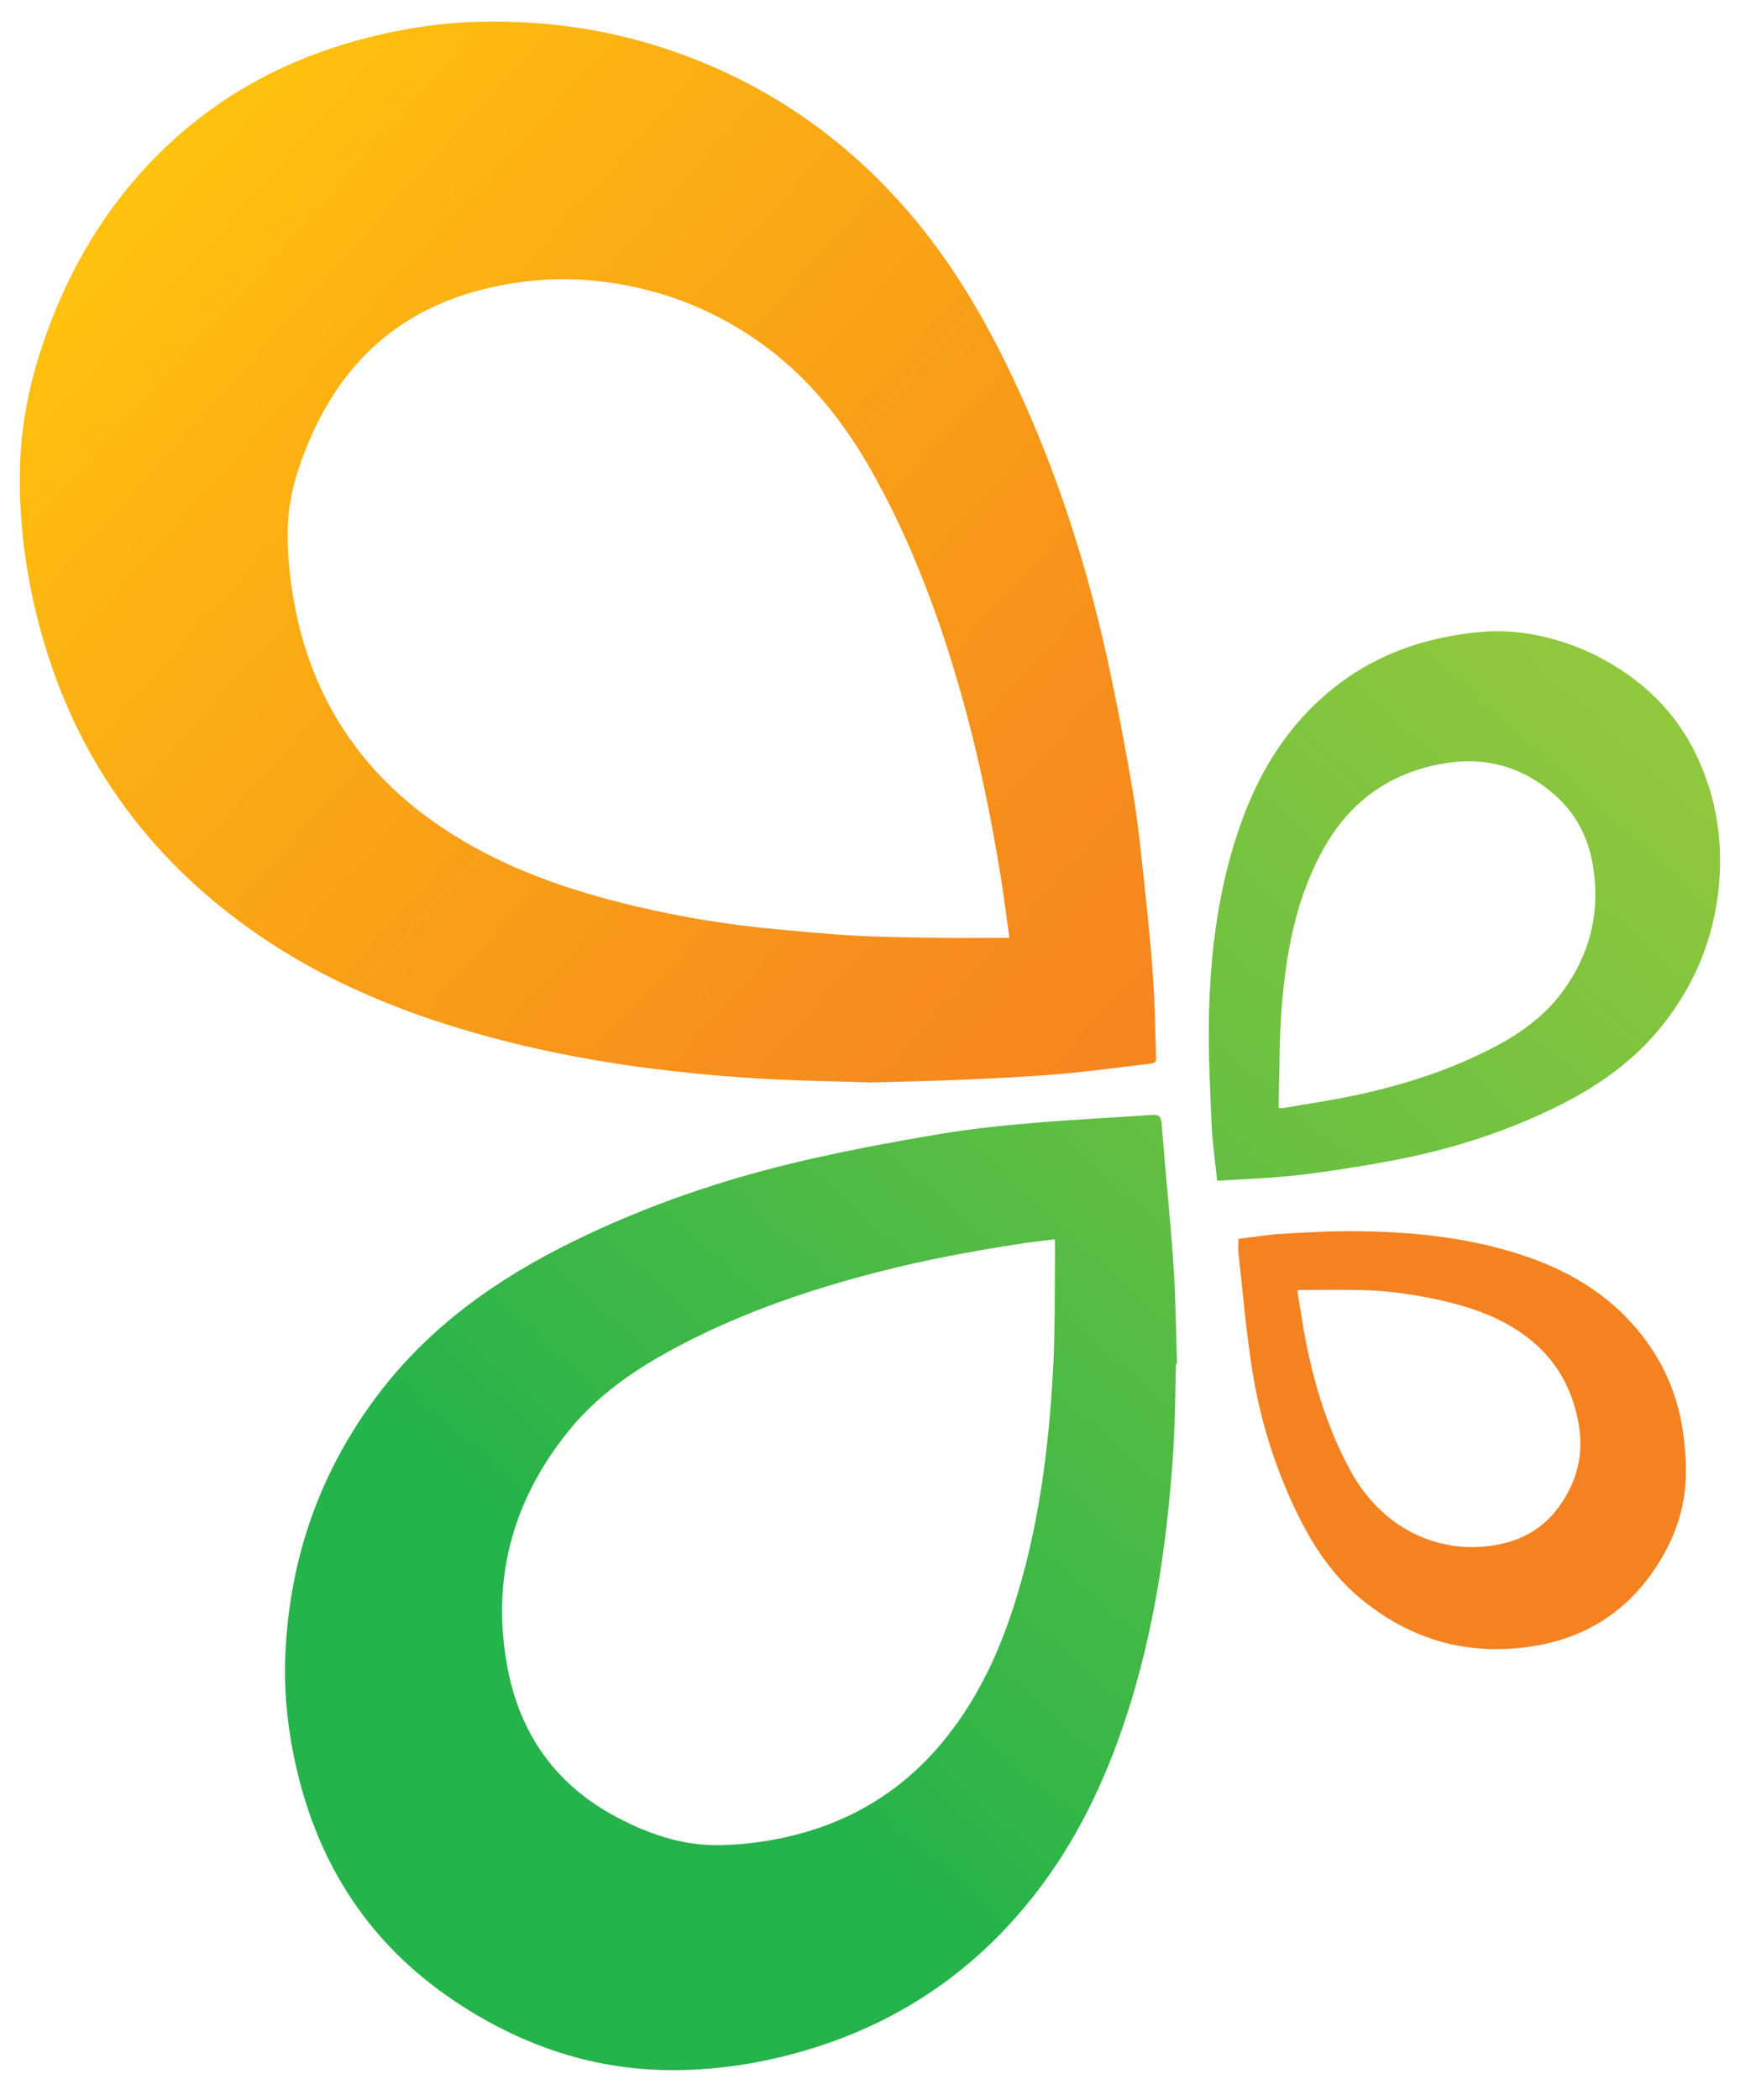
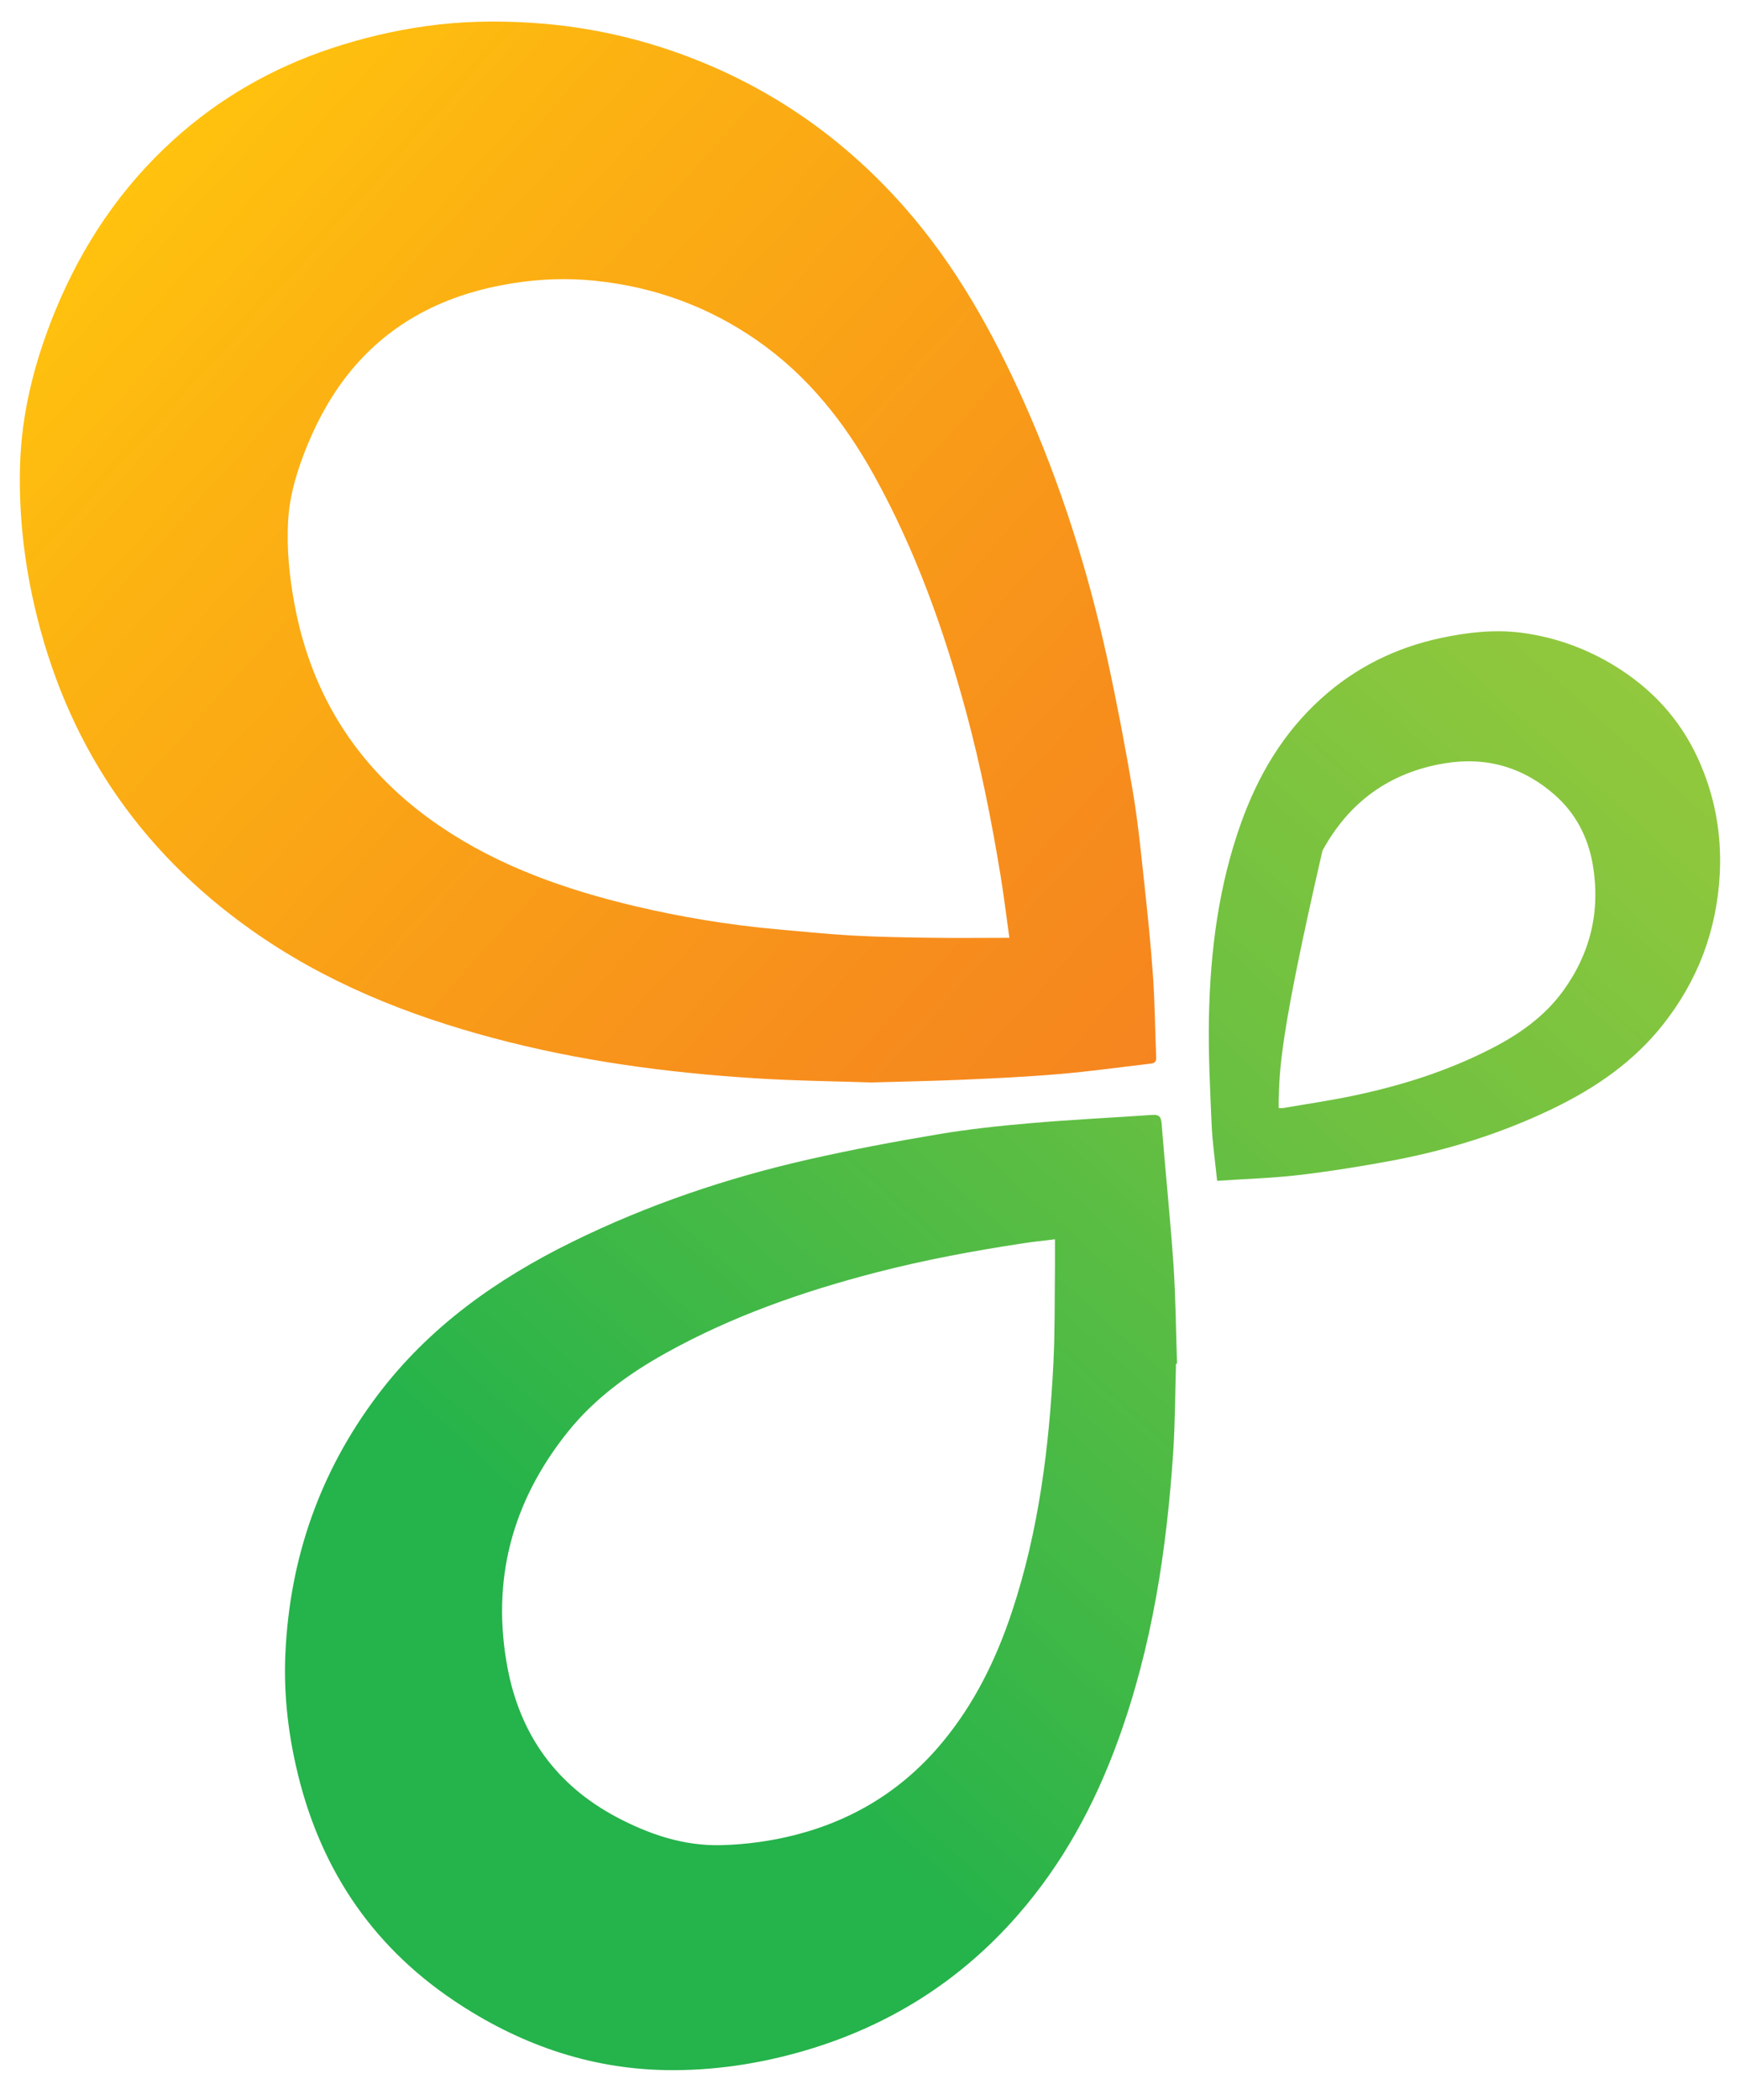
<svg xmlns="http://www.w3.org/2000/svg" width="34" height="41" viewBox="0 0 34 41" fill="none">
  <path d="M17.046 21.137C16.338 21.112 15.534 21.105 14.734 21.053C13.013 20.943 11.309 20.714 9.64 20.269C7.953 19.82 6.351 19.177 4.917 18.163C2.695 16.592 1.283 14.48 0.673 11.831C0.467 10.935 0.368 10.028 0.391 9.111C0.418 8.053 0.68 7.042 1.081 6.066C1.608 4.785 2.363 3.66 3.394 2.727C4.292 1.915 5.32 1.328 6.47 0.945C7.077 0.744 7.694 0.598 8.324 0.51C9.011 0.413 9.703 0.401 10.397 0.446C11.549 0.52 12.657 0.779 13.723 1.216C15.261 1.847 16.572 2.798 17.671 4.044C18.669 5.175 19.393 6.474 20.005 7.84C20.73 9.46 21.26 11.145 21.64 12.877C21.826 13.728 21.988 14.584 22.134 15.443C22.232 16.019 22.29 16.603 22.353 17.184C22.421 17.81 22.487 18.437 22.53 19.065C22.567 19.594 22.57 20.124 22.592 20.654C22.595 20.736 22.555 20.76 22.486 20.768C21.892 20.837 21.299 20.921 20.703 20.971C20.075 21.025 19.444 21.055 18.814 21.082C18.258 21.107 17.7 21.116 17.048 21.135L17.046 21.137ZM19.723 18.311C19.664 17.888 19.617 17.502 19.555 17.119C19.377 16.031 19.162 14.951 18.874 13.885C18.443 12.294 17.891 10.75 17.09 9.301C16.508 8.248 15.777 7.326 14.778 6.636C13.827 5.979 12.774 5.6 11.627 5.482C11.098 5.427 10.569 5.445 10.042 5.527C9.394 5.629 8.775 5.812 8.199 6.128C7.154 6.7 6.467 7.583 6.017 8.666C5.818 9.148 5.66 9.645 5.63 10.166C5.599 10.709 5.653 11.249 5.752 11.785C6.094 13.641 7.054 15.09 8.615 16.144C9.768 16.923 11.058 17.372 12.399 17.691C13.305 17.906 14.222 18.057 15.149 18.142C15.651 18.188 16.151 18.238 16.654 18.267C17.158 18.295 17.663 18.303 18.168 18.31C18.681 18.318 19.193 18.311 19.721 18.311H19.723Z" fill="url(#paint0_linear_8089_18281)" />
  <path d="M22.979 26.627C22.962 27.196 22.963 27.767 22.926 28.335C22.799 30.257 22.513 32.15 21.851 33.971C21.394 35.232 20.765 36.395 19.876 37.407C18.754 38.686 17.369 39.556 15.736 40.037C14.843 40.299 13.931 40.436 13.005 40.42C11.491 40.393 10.116 39.901 8.867 39.062C7.22 37.956 6.215 36.407 5.782 34.478C5.619 33.753 5.542 33.019 5.577 32.278C5.663 30.422 6.25 28.741 7.371 27.251C8.378 25.913 9.699 24.977 11.185 24.247C12.652 23.526 14.191 23.005 15.782 22.643C16.627 22.451 17.481 22.29 18.336 22.147C18.935 22.046 19.54 21.982 20.145 21.93C20.93 21.862 21.718 21.825 22.506 21.77C22.634 21.761 22.687 21.789 22.698 21.936C22.769 22.851 22.866 23.765 22.929 24.681C22.973 25.328 22.978 25.978 22.999 26.626C22.993 26.626 22.986 26.626 22.979 26.626V26.627ZM20.614 24.198C20.381 24.227 20.186 24.246 19.993 24.276C19.022 24.424 18.059 24.602 17.108 24.849C15.68 25.22 14.296 25.703 13.002 26.424C12.276 26.828 11.612 27.312 11.09 27.965C10.006 29.32 9.594 30.856 9.918 32.57C10.166 33.874 10.87 34.855 12.047 35.48C12.682 35.816 13.354 36.045 14.086 36.028C14.576 36.016 15.061 35.95 15.538 35.829C16.695 35.533 17.657 34.934 18.418 34.015C19.043 33.261 19.465 32.398 19.772 31.476C20.297 29.897 20.501 28.263 20.584 26.611C20.615 25.995 20.606 25.375 20.614 24.757C20.616 24.575 20.614 24.392 20.614 24.2V24.198Z" fill="url(#paint1_linear_8089_18281)" />
-   <path d="M23.783 23.055C23.743 22.662 23.69 22.307 23.675 21.951C23.645 21.255 23.609 20.558 23.623 19.862C23.649 18.57 23.812 17.294 24.251 16.068C24.585 15.136 25.077 14.305 25.82 13.636C26.491 13.031 27.275 12.645 28.156 12.457C28.675 12.347 29.203 12.286 29.733 12.355C30.372 12.439 30.97 12.652 31.523 12.984C32.258 13.428 32.822 14.029 33.181 14.815C33.505 15.526 33.644 16.273 33.605 17.056C33.549 18.161 33.178 19.144 32.493 20.009C31.921 20.731 31.183 21.239 30.362 21.637C29.355 22.126 28.296 22.456 27.2 22.662C26.595 22.775 25.986 22.872 25.376 22.944C24.856 23.005 24.329 23.019 23.785 23.056L23.783 23.055ZM24.985 21.635C25.024 21.635 25.05 21.639 25.075 21.635C25.522 21.558 25.971 21.493 26.416 21.4C27.353 21.206 28.263 20.922 29.12 20.485C29.673 20.204 30.174 19.856 30.543 19.349C31.081 18.609 31.276 17.785 31.123 16.882C31.031 16.344 30.787 15.879 30.38 15.521C29.765 14.979 29.041 14.769 28.226 14.905C27.153 15.083 26.36 15.66 25.841 16.61C25.319 17.564 25.129 18.611 25.044 19.677C24.997 20.279 25.004 20.886 24.986 21.49C24.985 21.537 24.986 21.584 24.986 21.637L24.985 21.635Z" fill="url(#paint2_linear_8089_18281)" />
-   <path d="M24.2 24.19C24.482 24.156 24.76 24.108 25.041 24.092C25.522 24.063 26.004 24.035 26.486 24.04C27.534 24.049 28.572 24.148 29.581 24.455C30.471 24.727 31.271 25.15 31.899 25.852C32.434 26.45 32.769 27.149 32.883 27.942C32.929 28.264 32.954 28.595 32.938 28.921C32.903 29.581 32.659 30.177 32.279 30.716C31.71 31.522 30.927 31.989 29.954 32.144C28.693 32.343 27.571 32.025 26.589 31.216C26.042 30.765 25.659 30.188 25.349 29.555C24.911 28.654 24.618 27.706 24.463 26.721C24.347 25.976 24.283 25.221 24.2 24.471C24.19 24.384 24.199 24.297 24.199 24.192L24.2 24.19ZM25.357 25.188C25.357 25.203 25.354 25.224 25.357 25.246C25.416 25.603 25.467 25.961 25.541 26.315C25.719 27.163 25.982 27.982 26.405 28.746C26.98 29.785 28.047 30.374 29.231 30.167C29.719 30.082 30.131 29.858 30.433 29.459C30.816 28.953 30.961 28.393 30.839 27.757C30.714 27.107 30.415 26.57 29.898 26.155C29.403 25.757 28.823 25.546 28.214 25.404C27.689 25.282 27.158 25.203 26.618 25.19C26.202 25.181 25.785 25.188 25.355 25.188H25.357Z" fill="url(#paint3_linear_8089_18281)" />
+   <path d="M23.783 23.055C23.743 22.662 23.69 22.307 23.675 21.951C23.645 21.255 23.609 20.558 23.623 19.862C23.649 18.57 23.812 17.294 24.251 16.068C24.585 15.136 25.077 14.305 25.82 13.636C26.491 13.031 27.275 12.645 28.156 12.457C28.675 12.347 29.203 12.286 29.733 12.355C30.372 12.439 30.97 12.652 31.523 12.984C32.258 13.428 32.822 14.029 33.181 14.815C33.505 15.526 33.644 16.273 33.605 17.056C33.549 18.161 33.178 19.144 32.493 20.009C31.921 20.731 31.183 21.239 30.362 21.637C29.355 22.126 28.296 22.456 27.2 22.662C26.595 22.775 25.986 22.872 25.376 22.944C24.856 23.005 24.329 23.019 23.785 23.056L23.783 23.055ZM24.985 21.635C25.024 21.635 25.05 21.639 25.075 21.635C25.522 21.558 25.971 21.493 26.416 21.4C27.353 21.206 28.263 20.922 29.12 20.485C29.673 20.204 30.174 19.856 30.543 19.349C31.081 18.609 31.276 17.785 31.123 16.882C31.031 16.344 30.787 15.879 30.38 15.521C29.765 14.979 29.041 14.769 28.226 14.905C27.153 15.083 26.36 15.66 25.841 16.61C24.997 20.279 25.004 20.886 24.986 21.49C24.985 21.537 24.986 21.584 24.986 21.637L24.985 21.635Z" fill="url(#paint2_linear_8089_18281)" />
  <defs>
    <linearGradient id="paint0_linear_8089_18281" x1="34.998" y1="32.471" x2="2.763" y2="3.369" gradientUnits="userSpaceOnUse">
      <stop stop-color="#F58220" />
      <stop offset="0.35" stop-color="#F58220" />
      <stop offset="0.53" stop-color="#F78F1C" />
      <stop offset="0.87" stop-color="#FCB212" />
      <stop offset="1" stop-color="#FFC20E" />
    </linearGradient>
    <linearGradient id="paint1_linear_8089_18281" x1="4.98" y1="41.894" x2="33.628" y2="10.056" gradientUnits="userSpaceOnUse">
      <stop stop-color="#25B34B" />
      <stop offset="0.29" stop-color="#25B34B" />
      <stop offset="0.37" stop-color="#35B648" />
      <stop offset="0.66" stop-color="#6BC041" />
      <stop offset="0.88" stop-color="#8DC73D" />
      <stop offset="1" stop-color="#9ACA3C" />
    </linearGradient>
    <linearGradient id="paint2_linear_8089_18281" x1="5.842" y1="42.669" x2="34.49" y2="10.831" gradientUnits="userSpaceOnUse">
      <stop stop-color="#25B34B" />
      <stop offset="0.29" stop-color="#25B34B" />
      <stop offset="0.37" stop-color="#35B648" />
      <stop offset="0.66" stop-color="#6BC041" />
      <stop offset="0.88" stop-color="#8DC73D" />
      <stop offset="1" stop-color="#9ACA3C" />
    </linearGradient>
    <linearGradient id="paint3_linear_8089_18281" x1="34.384" y1="33.151" x2="2.149" y2="4.049" gradientUnits="userSpaceOnUse">
      <stop stop-color="#F58220" />
      <stop offset="0.35" stop-color="#F58220" />
      <stop offset="0.53" stop-color="#F78F1C" />
      <stop offset="0.87" stop-color="#FCB212" />
      <stop offset="1" stop-color="#FFC20E" />
    </linearGradient>
  </defs>
</svg>